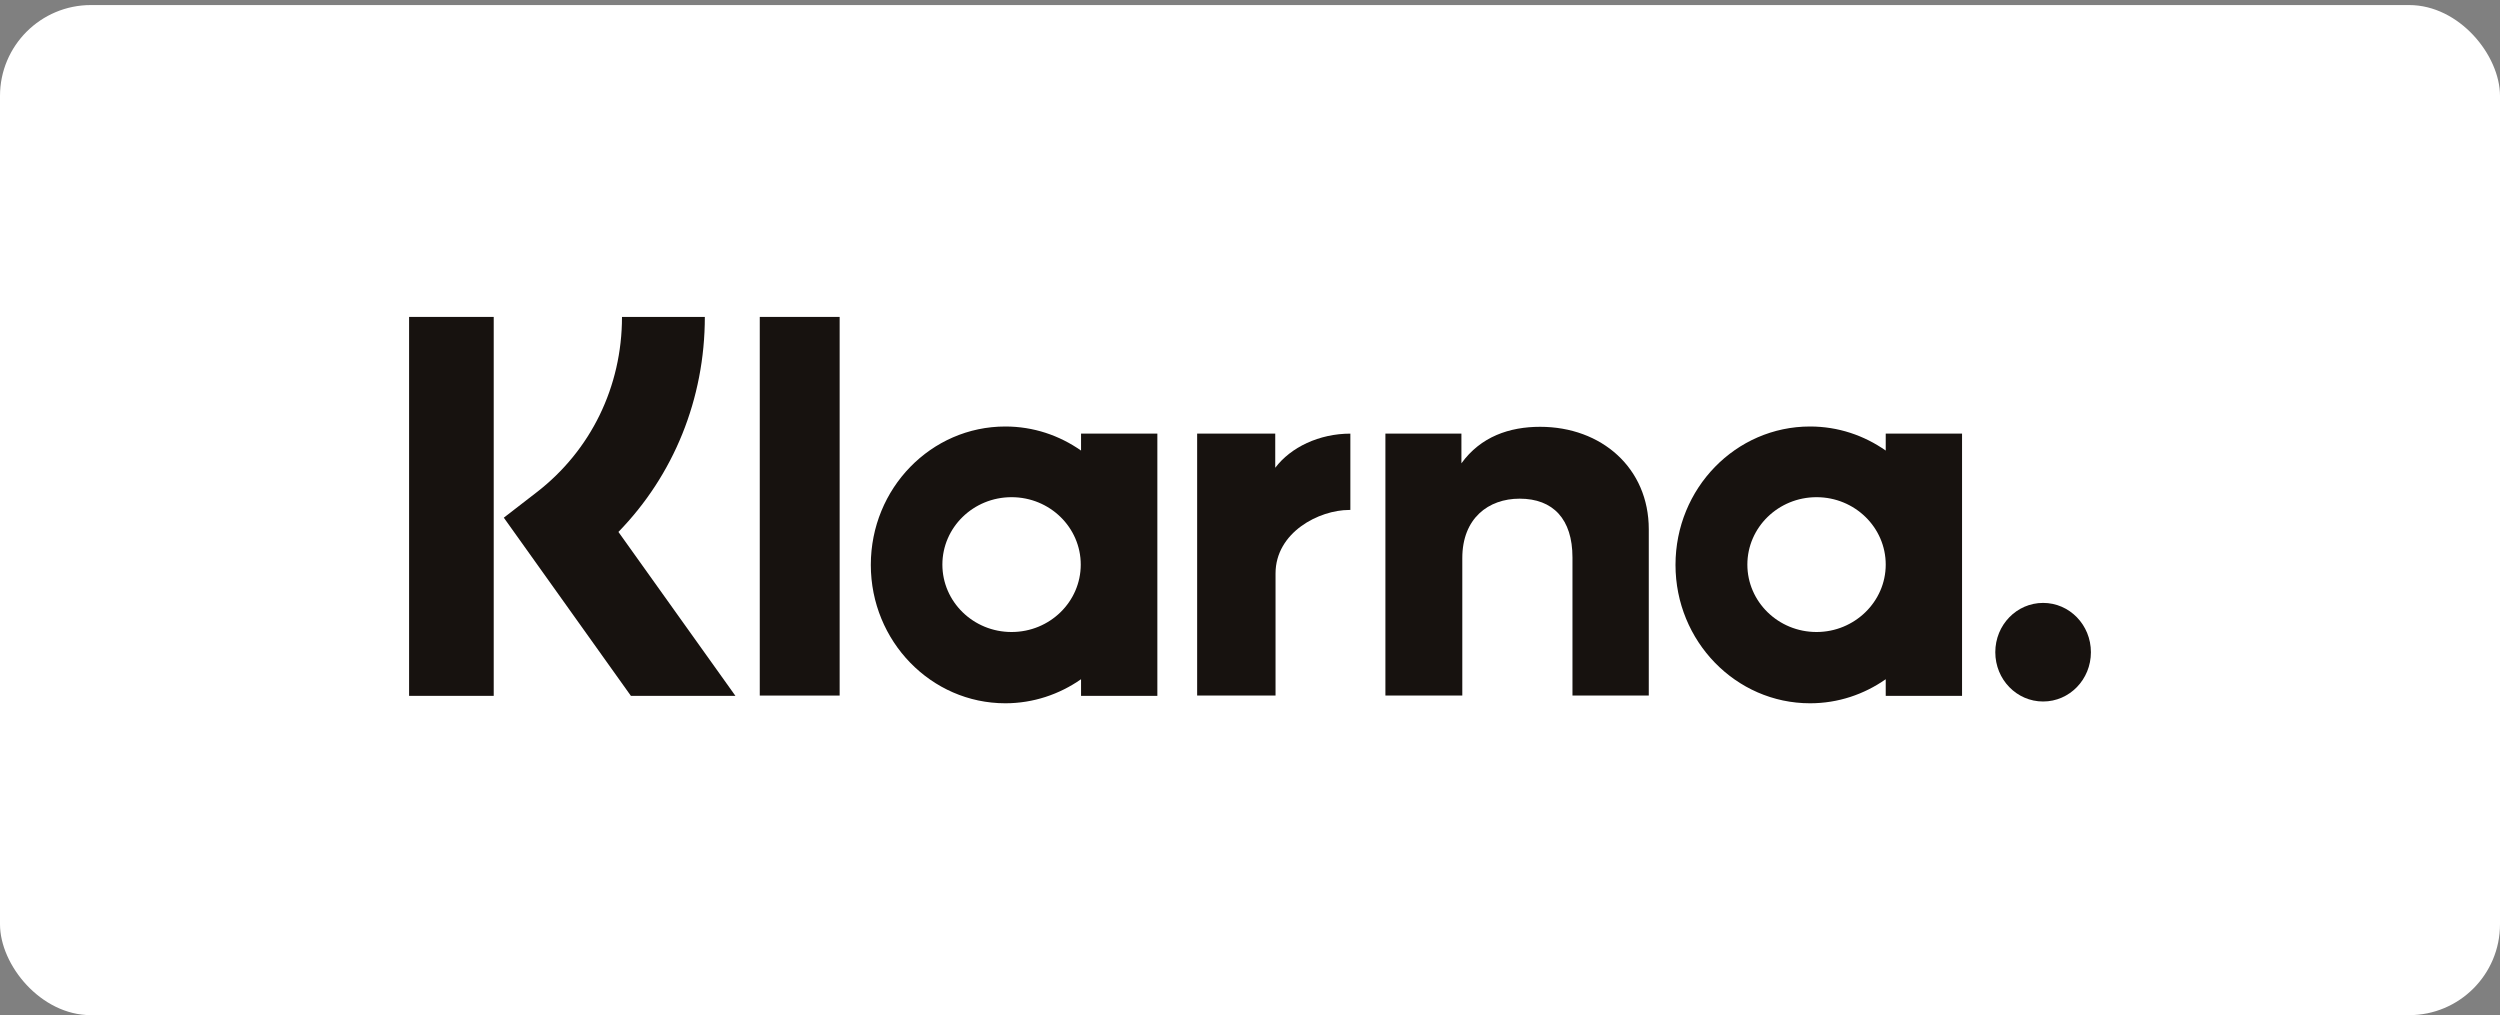
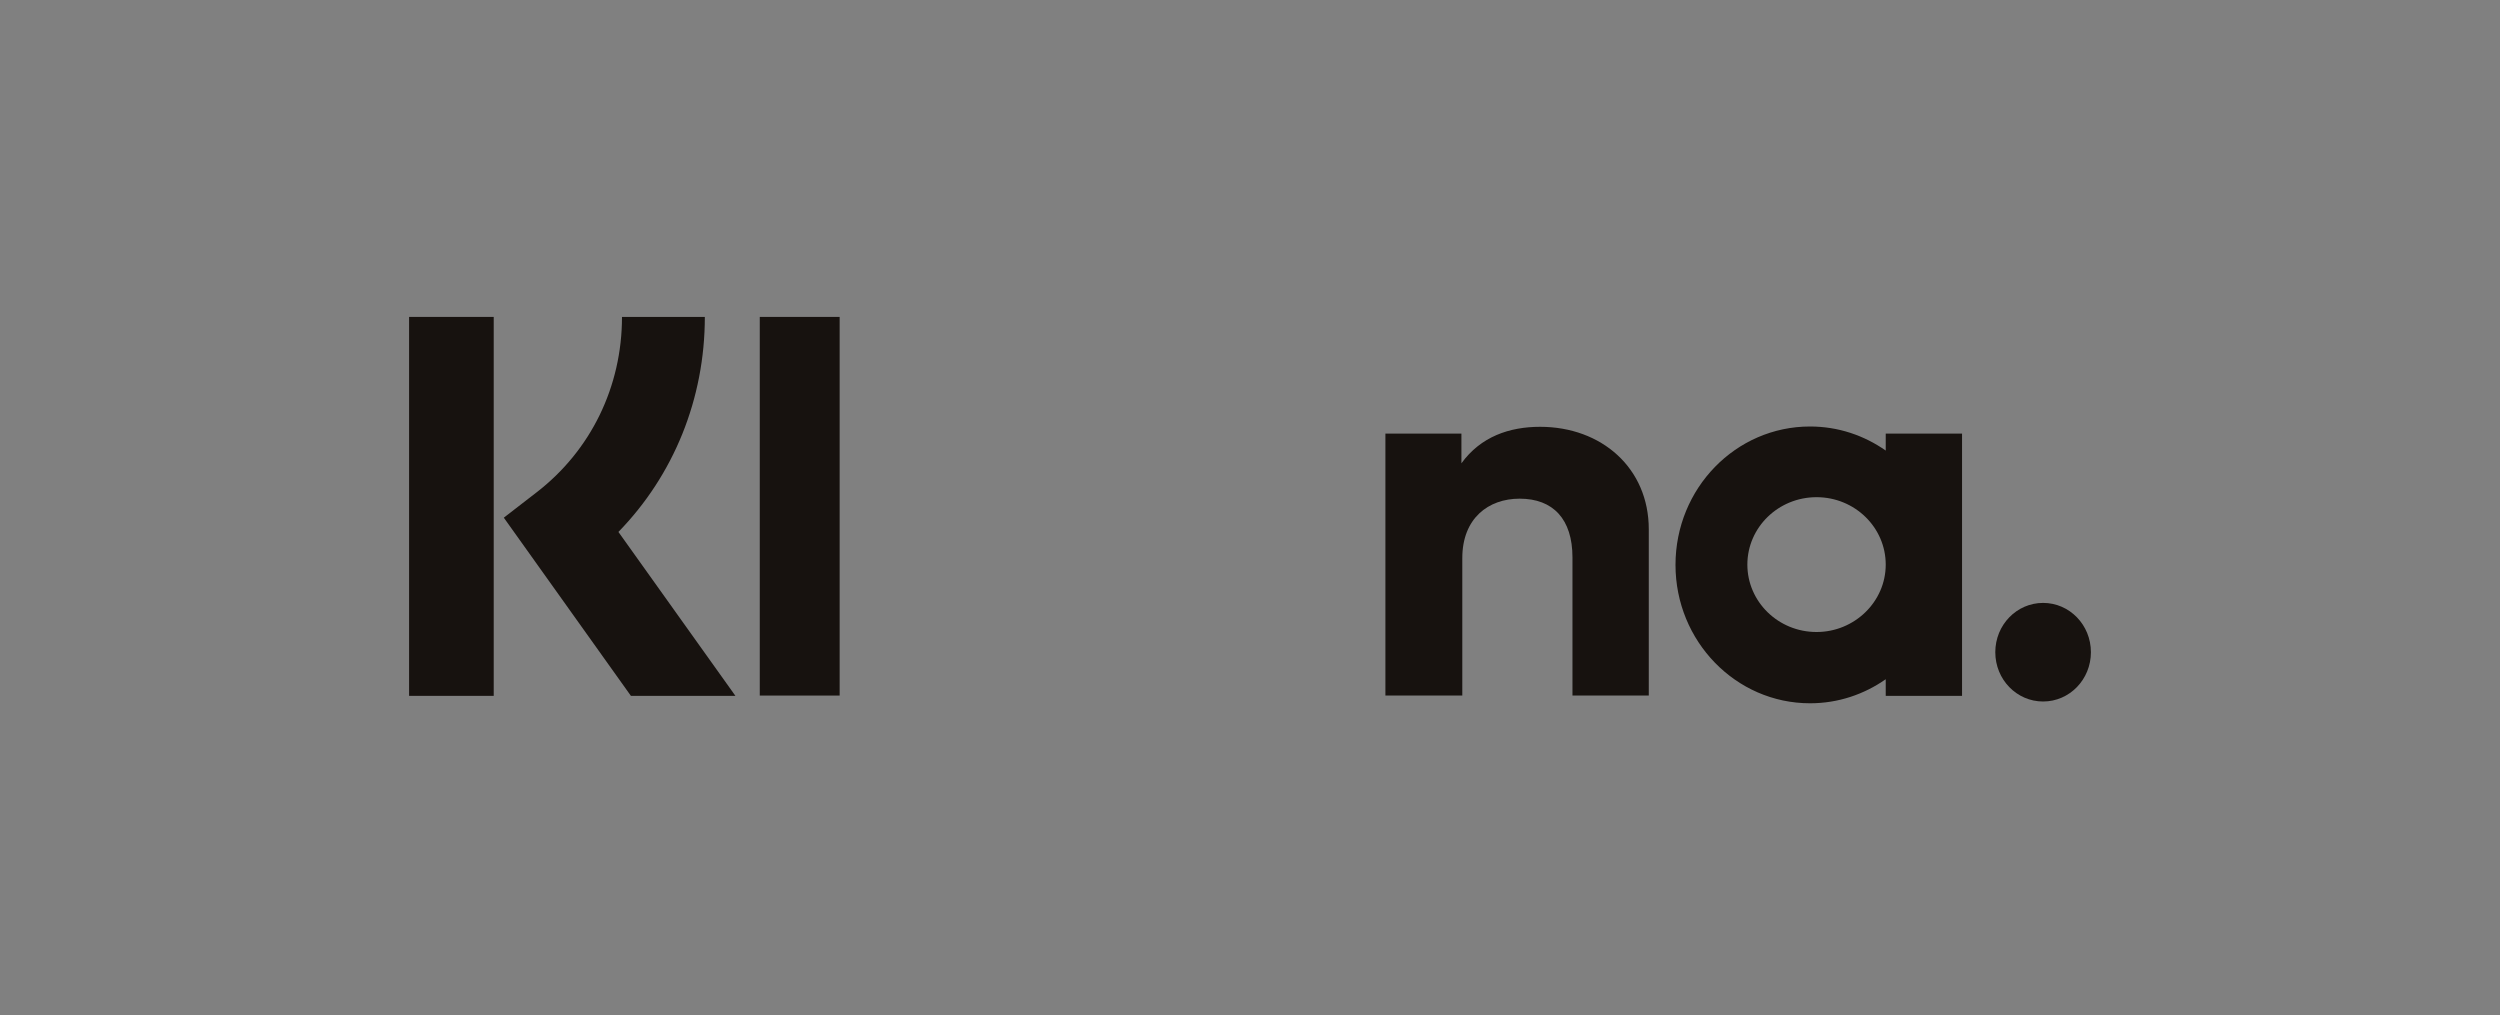
<svg xmlns="http://www.w3.org/2000/svg" width="330" height="134" viewBox="0 0 330 134" fill="none">
  <rect x="0" y="0" width="330" height="134" fill="#808080" stroke="none" />
-   <rect y="0.667" width="330" height="133.333" rx="12" fill="white" />
  <path d="M65.171 41.833H54V91.853H65.171V41.833Z" fill="#17120F" />
  <path fill-rule="evenodd" clip-rule="evenodd" d="M93.038 41.833H82.103C82.103 51.045 77.987 59.474 70.815 65.001L66.503 68.333L83.279 91.853H97.075L81.632 70.215C88.923 62.727 93.038 52.653 93.038 41.833Z" fill="#17120F" />
  <path d="M110.833 41.833H100.289V91.814H110.833V41.833Z" fill="#17120F" />
-   <path fill-rule="evenodd" clip-rule="evenodd" d="M142.698 59.474C139.837 57.474 136.427 56.298 132.703 56.298C122.905 56.298 114.948 64.452 114.948 74.566C114.948 84.64 122.905 92.833 132.703 92.833C136.388 92.833 139.837 91.657 142.698 89.658V91.853H152.771V57.239H142.698V59.474ZM133.526 83.425C128.47 83.425 124.394 79.427 124.394 74.527C124.394 69.627 128.47 65.628 133.526 65.628C138.583 65.628 142.659 69.627 142.659 74.527C142.659 79.427 138.583 83.425 133.526 83.425Z" fill="#17120F" />
  <path fill-rule="evenodd" clip-rule="evenodd" d="M248.916 59.474C246.055 57.474 242.645 56.298 238.922 56.298C229.123 56.298 221.166 64.452 221.166 74.566C221.166 84.64 229.123 92.833 238.922 92.833C242.645 92.833 246.055 91.657 248.916 89.658V91.853H258.99V57.239H248.916V59.474ZM239.784 83.425C234.728 83.425 230.652 79.427 230.652 74.527C230.652 69.627 234.728 65.628 239.784 65.628C244.84 65.628 248.916 69.627 248.916 74.527C248.916 79.427 244.801 83.425 239.784 83.425Z" fill="#17120F" />
  <path fill-rule="evenodd" clip-rule="evenodd" d="M269.69 79.584C266.201 79.584 263.379 82.484 263.379 86.091C263.379 89.697 266.201 92.598 269.69 92.598C273.178 92.598 276 89.697 276 86.091C276 82.484 273.178 79.584 269.69 79.584Z" fill="#17120F" />
  <path fill-rule="evenodd" clip-rule="evenodd" d="M203.293 56.338C199.256 56.338 195.455 57.631 192.907 61.159V57.239H182.873V91.814H193.024V73.664C193.024 68.411 196.474 65.824 200.589 65.824C205.018 65.824 207.566 68.529 207.566 73.586V91.814H217.639V69.862C217.639 61.786 211.407 56.338 203.293 56.338Z" fill="#17120F" />
-   <path fill-rule="evenodd" clip-rule="evenodd" d="M168.332 61.747V57.239H158.023V91.814H168.371V75.703C168.371 70.254 174.132 67.314 178.091 67.314H178.248V57.239C174.132 57.239 170.37 59.042 168.332 61.747Z" fill="#17120F" />
</svg>